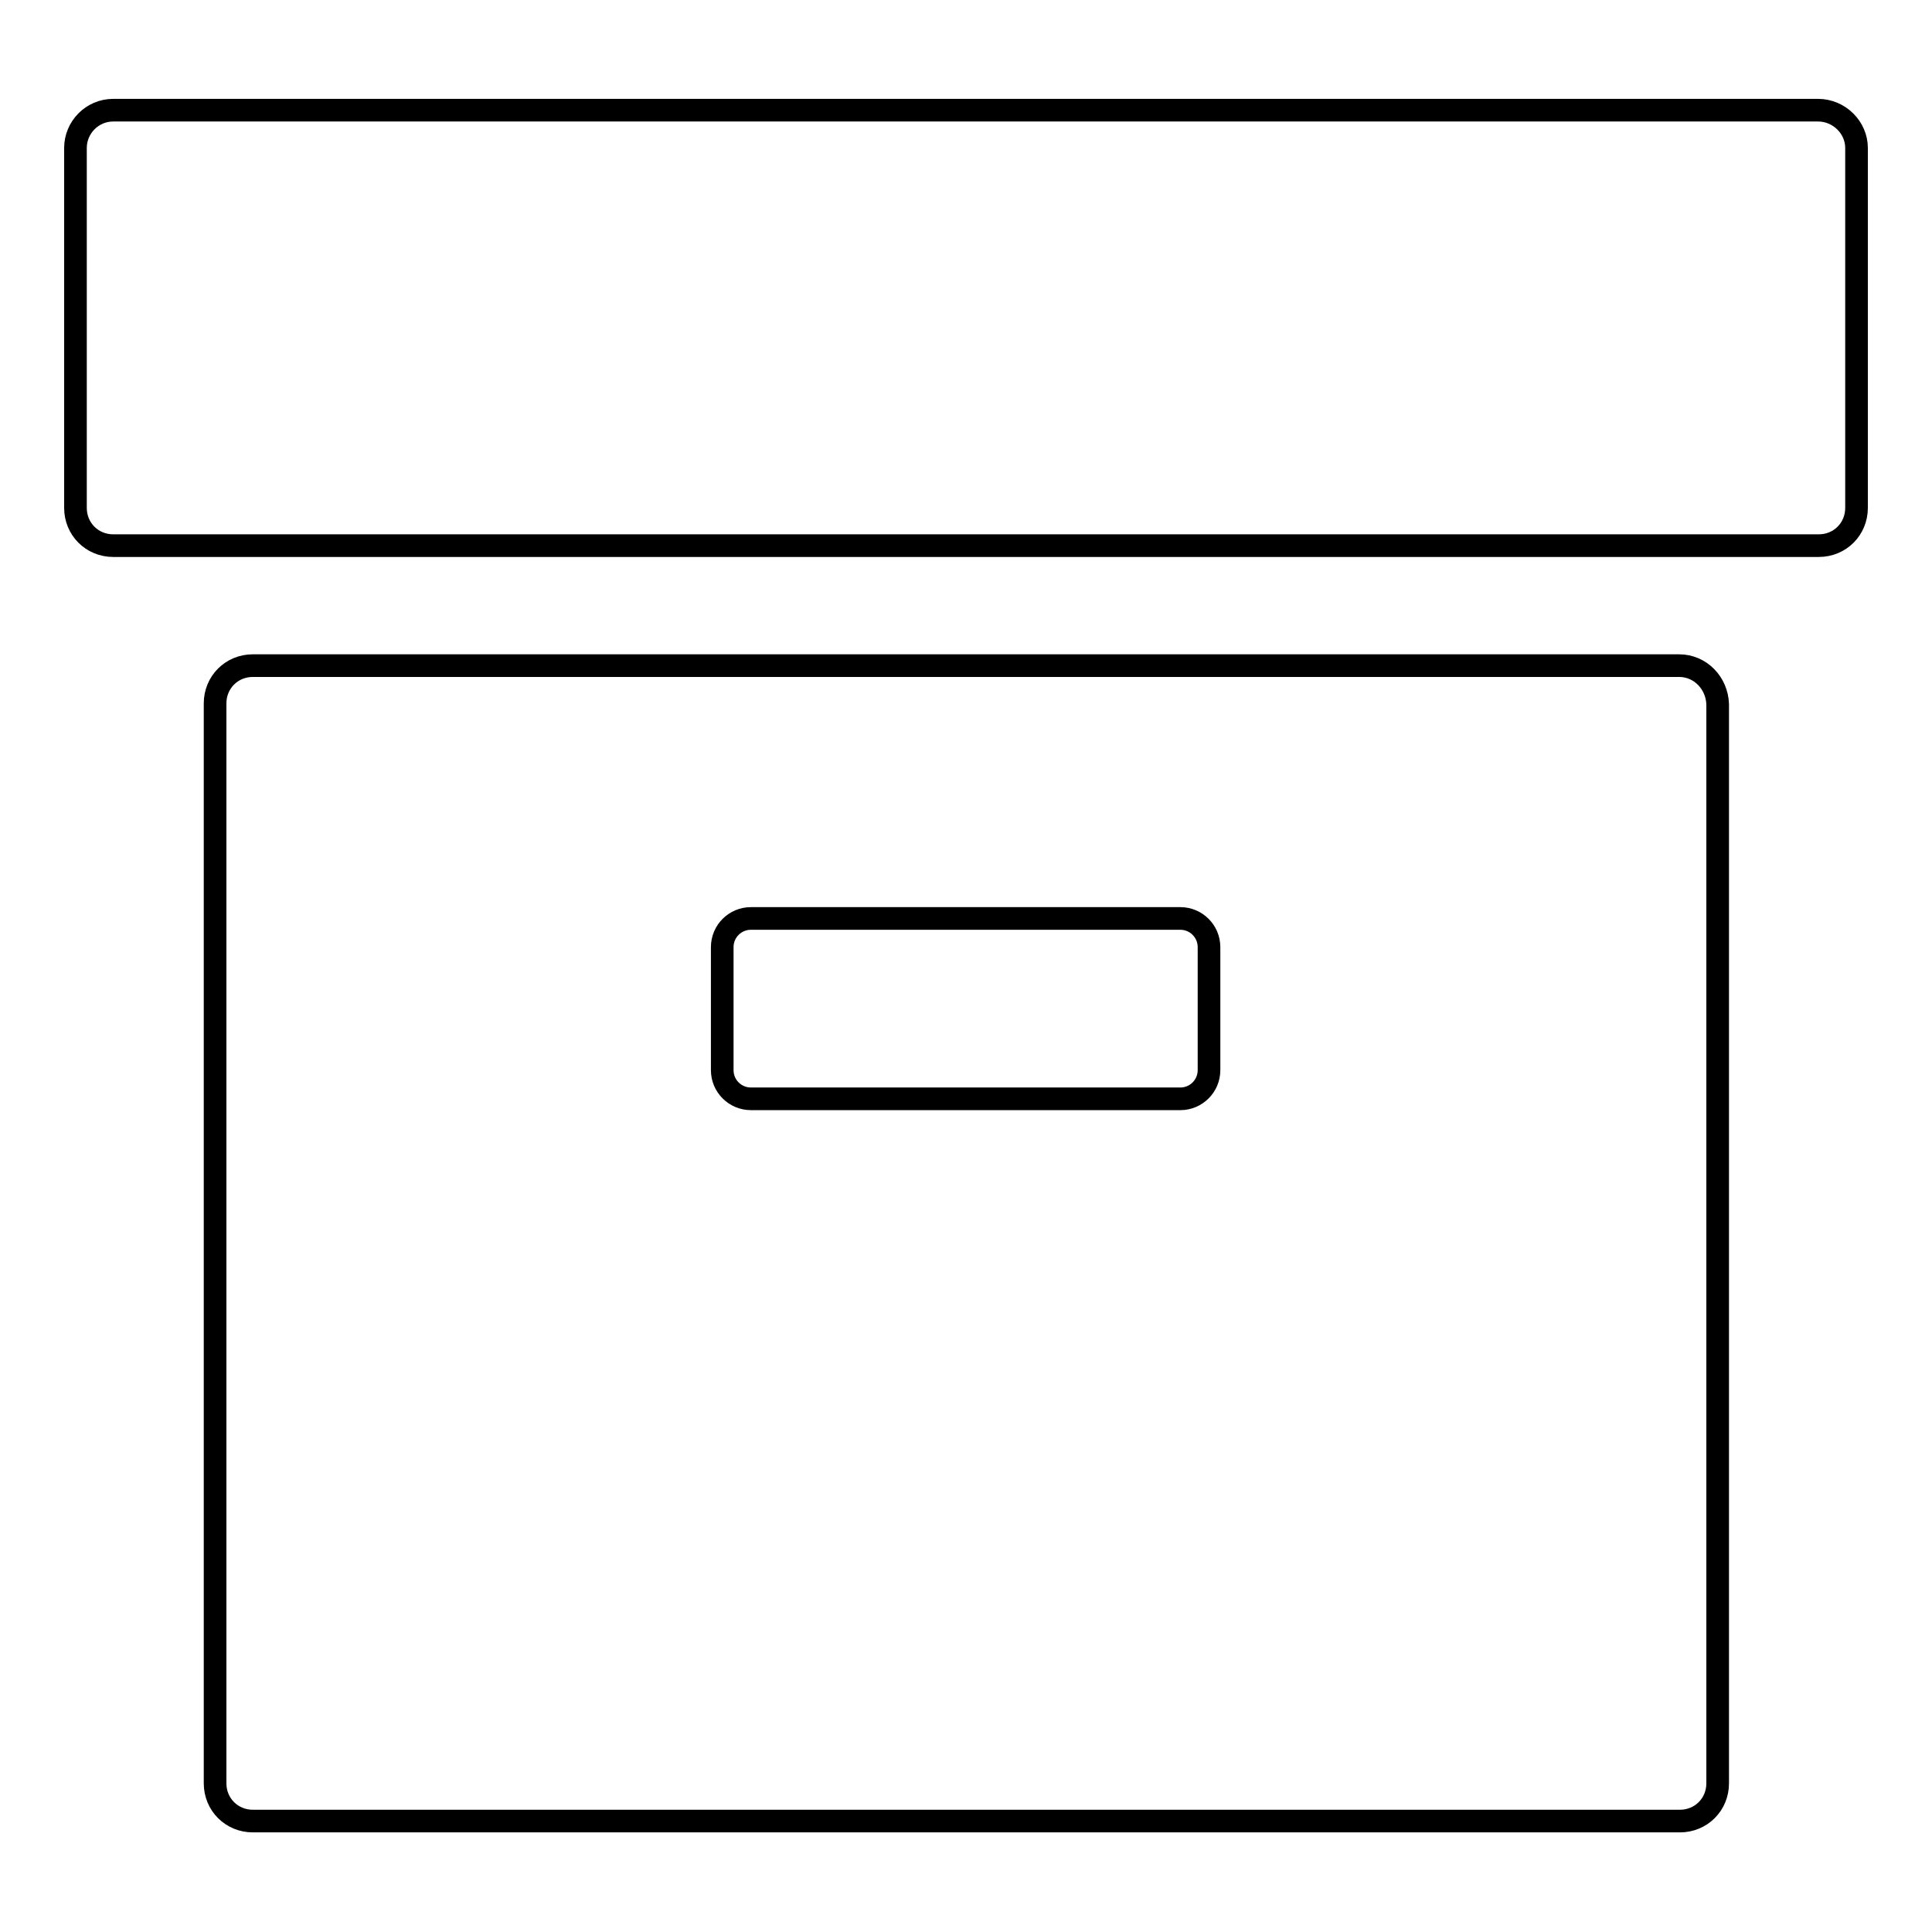
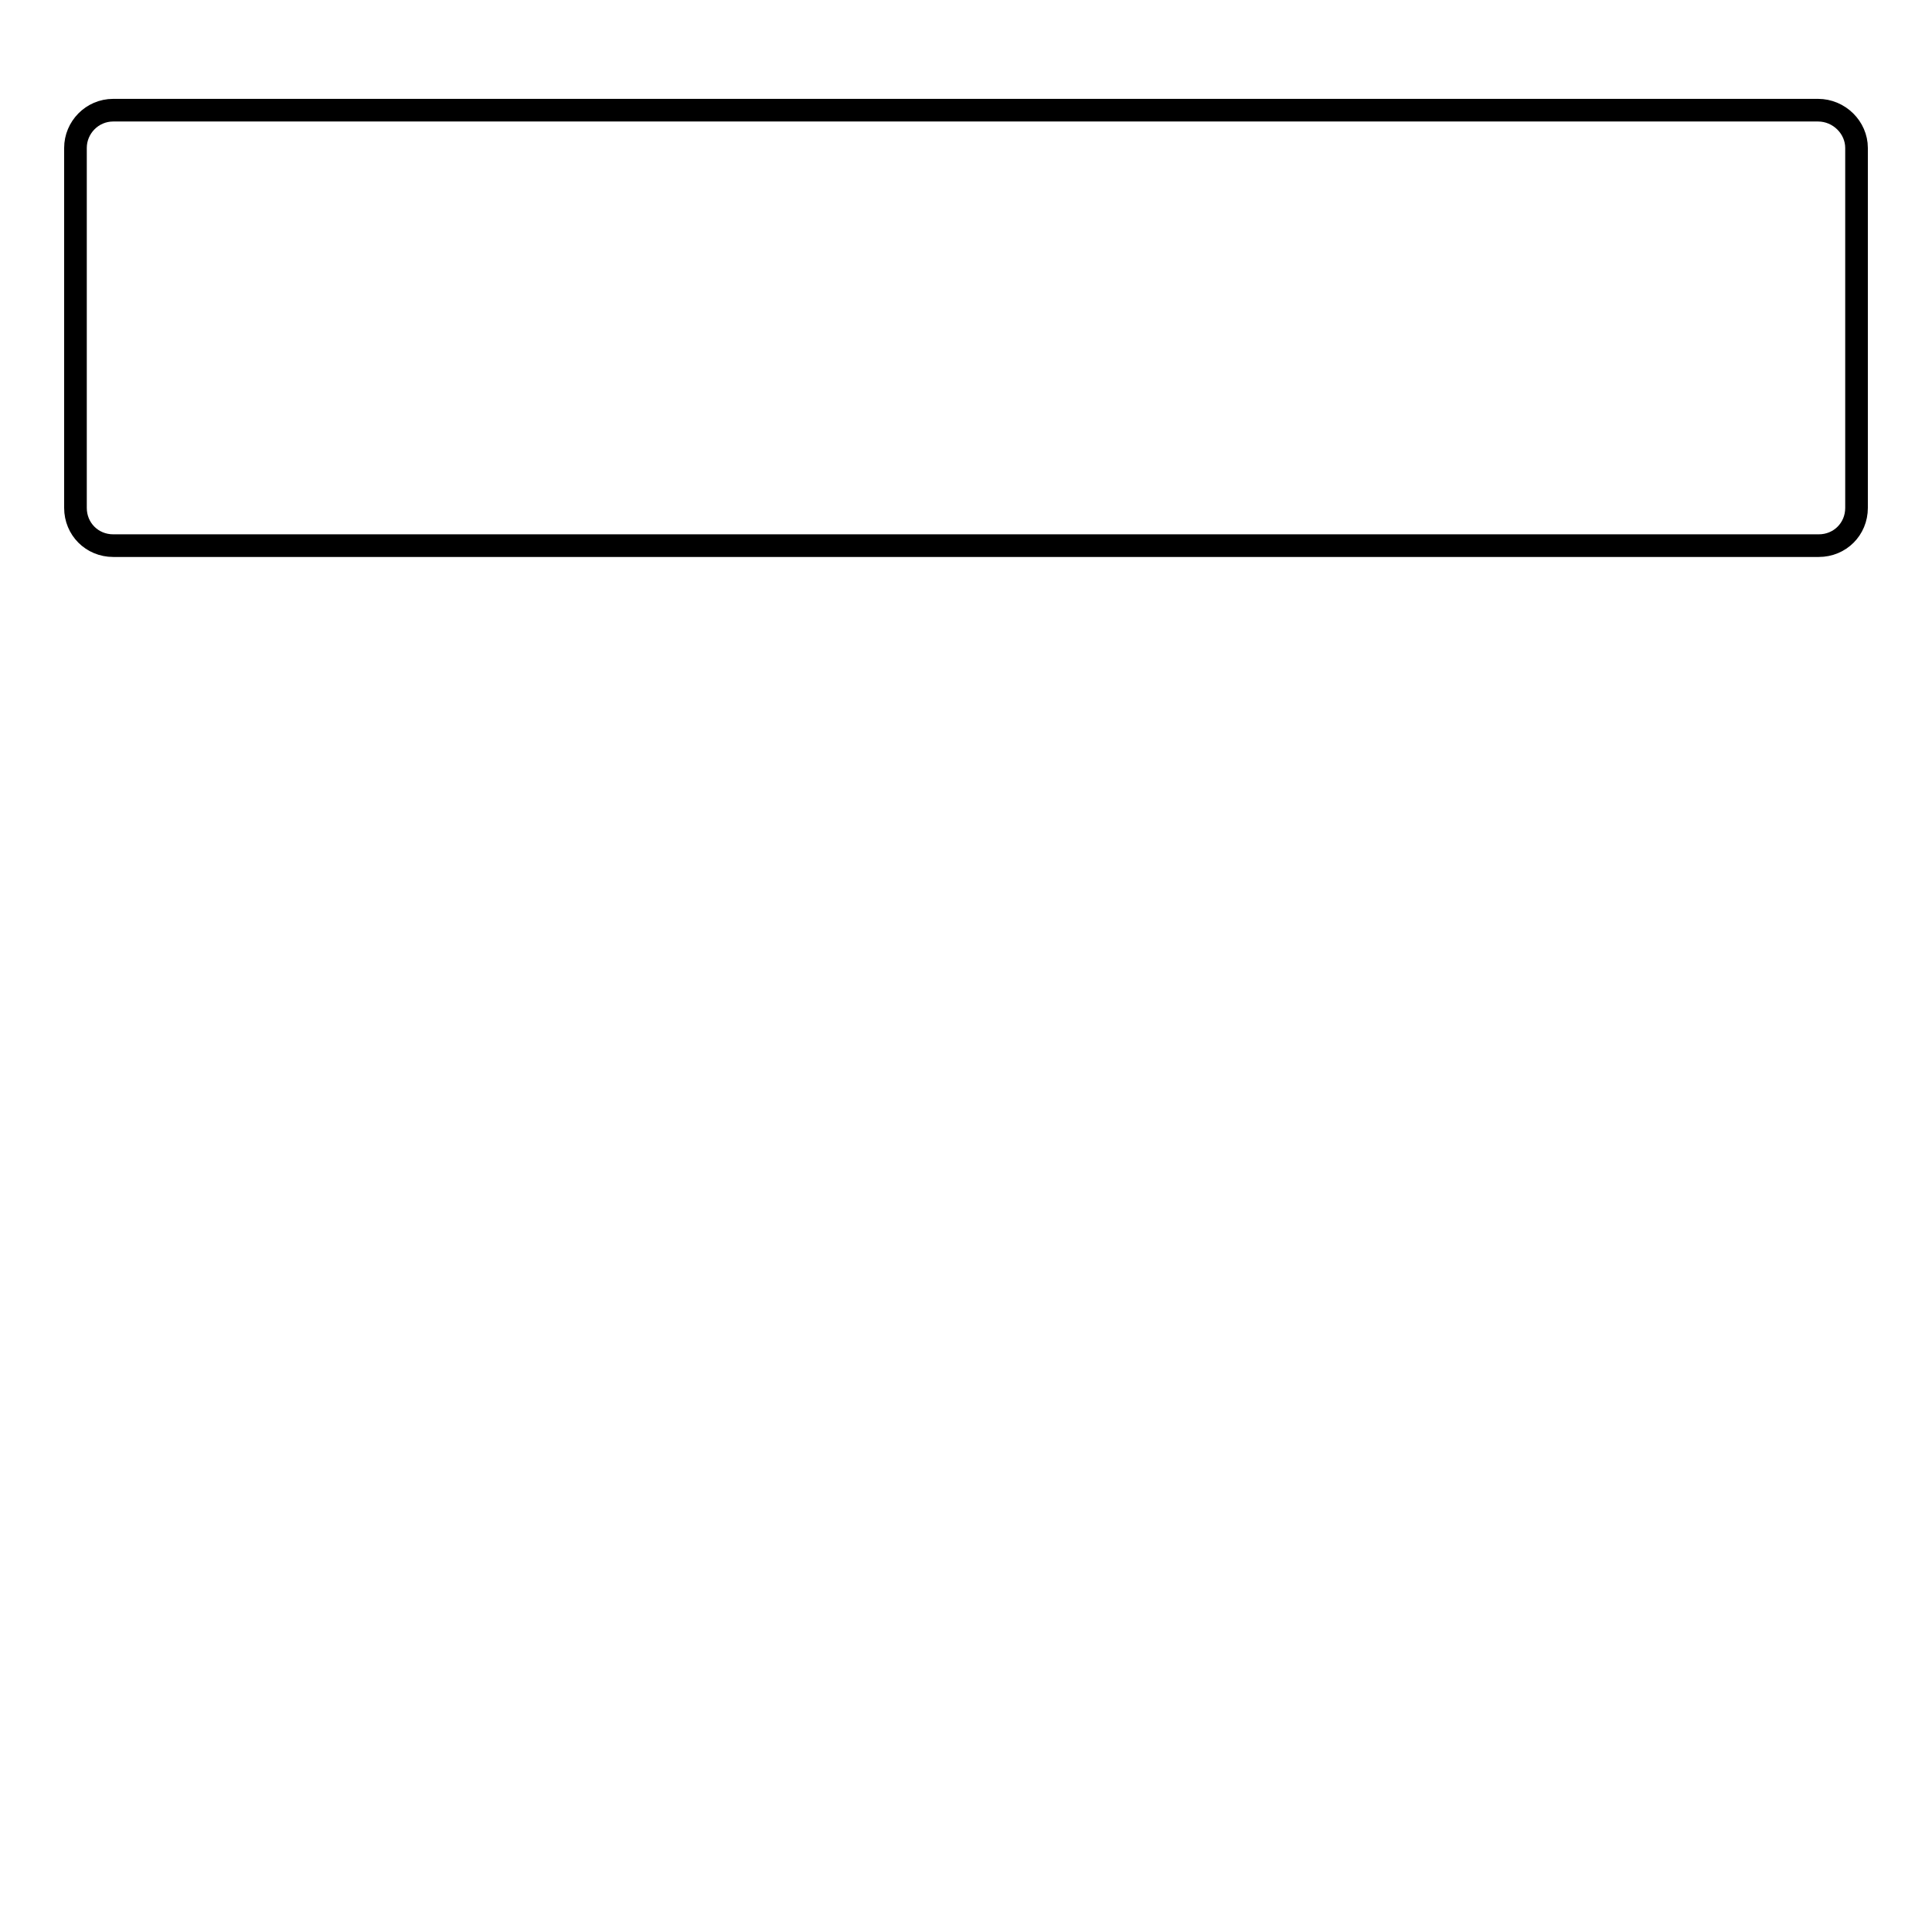
<svg xmlns="http://www.w3.org/2000/svg" version="1.1" x="0px" y="0px" viewBox="0 0 256 256" enable-background="new 0 0 256 256" xml:space="preserve">
  <g>
    <g>
      <g>
        <g>
-           <path stroke-width="3" fill-opacity="0" stroke="#000000" d="M222.5,88.2H33.5c-2.8,0-5,2.2-5,5v143.1c0,2.8,2.2,5,5,5h189.1c2.8,0,5-2.2,5-5V93.3C227.5,90.5,225.3,88.2,222.5,88.2z M160.2,141.8c0,2.1-1.7,3.8-3.8,3.8H99.5c-2.1,0-3.8-1.7-3.8-3.8v-16.3c0-2.1,1.7-3.8,3.8-3.8h56.9c2.1,0,3.8,1.7,3.8,3.8L160.2,141.8L160.2,141.8z" />
          <path stroke-width="3" fill-opacity="0" stroke="#000000" d="M240.9,14.6H15c-2.8,0-5,2.3-5,5v47.7c0,2.8,2.2,5,5,5H241c2.8,0,5-2.2,5-5V19.6C246,16.9,243.7,14.6,240.9,14.6z" />
        </g>
      </g>
      <g />
      <g />
      <g />
      <g />
      <g />
      <g />
      <g />
      <g />
      <g />
      <g />
      <g />
      <g />
      <g />
      <g />
      <g />
    </g>
  </g>
</svg>